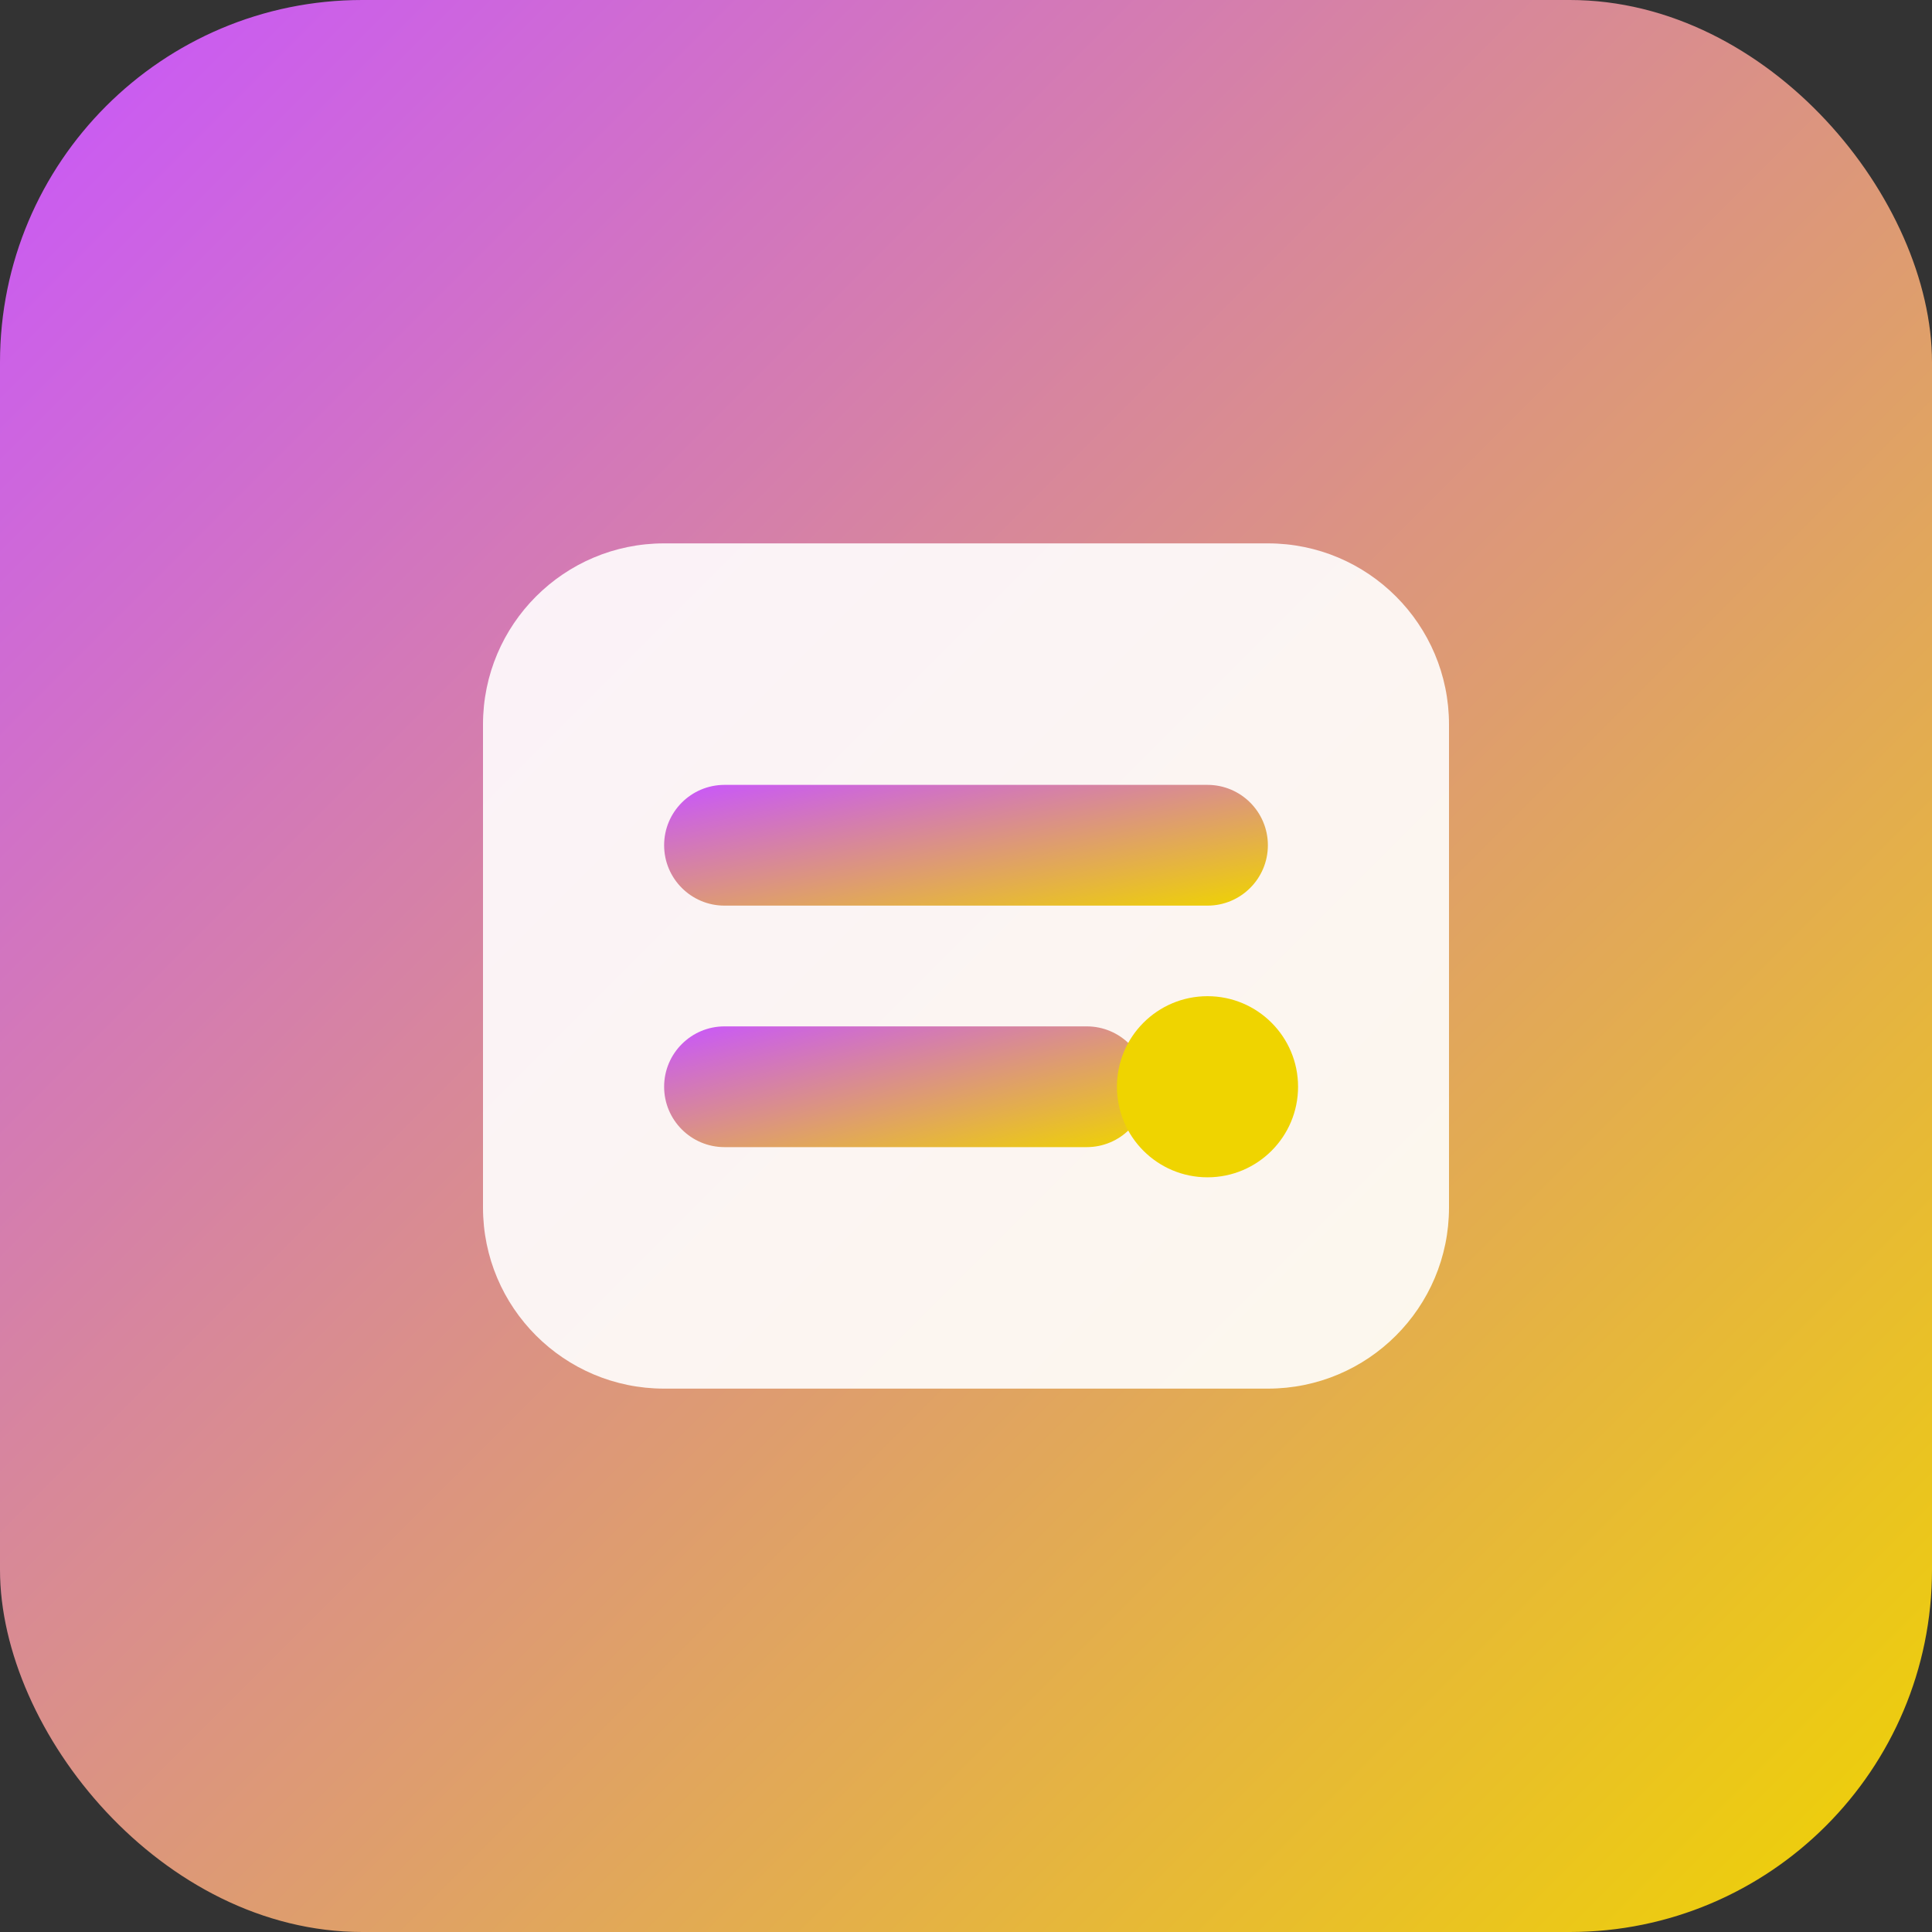
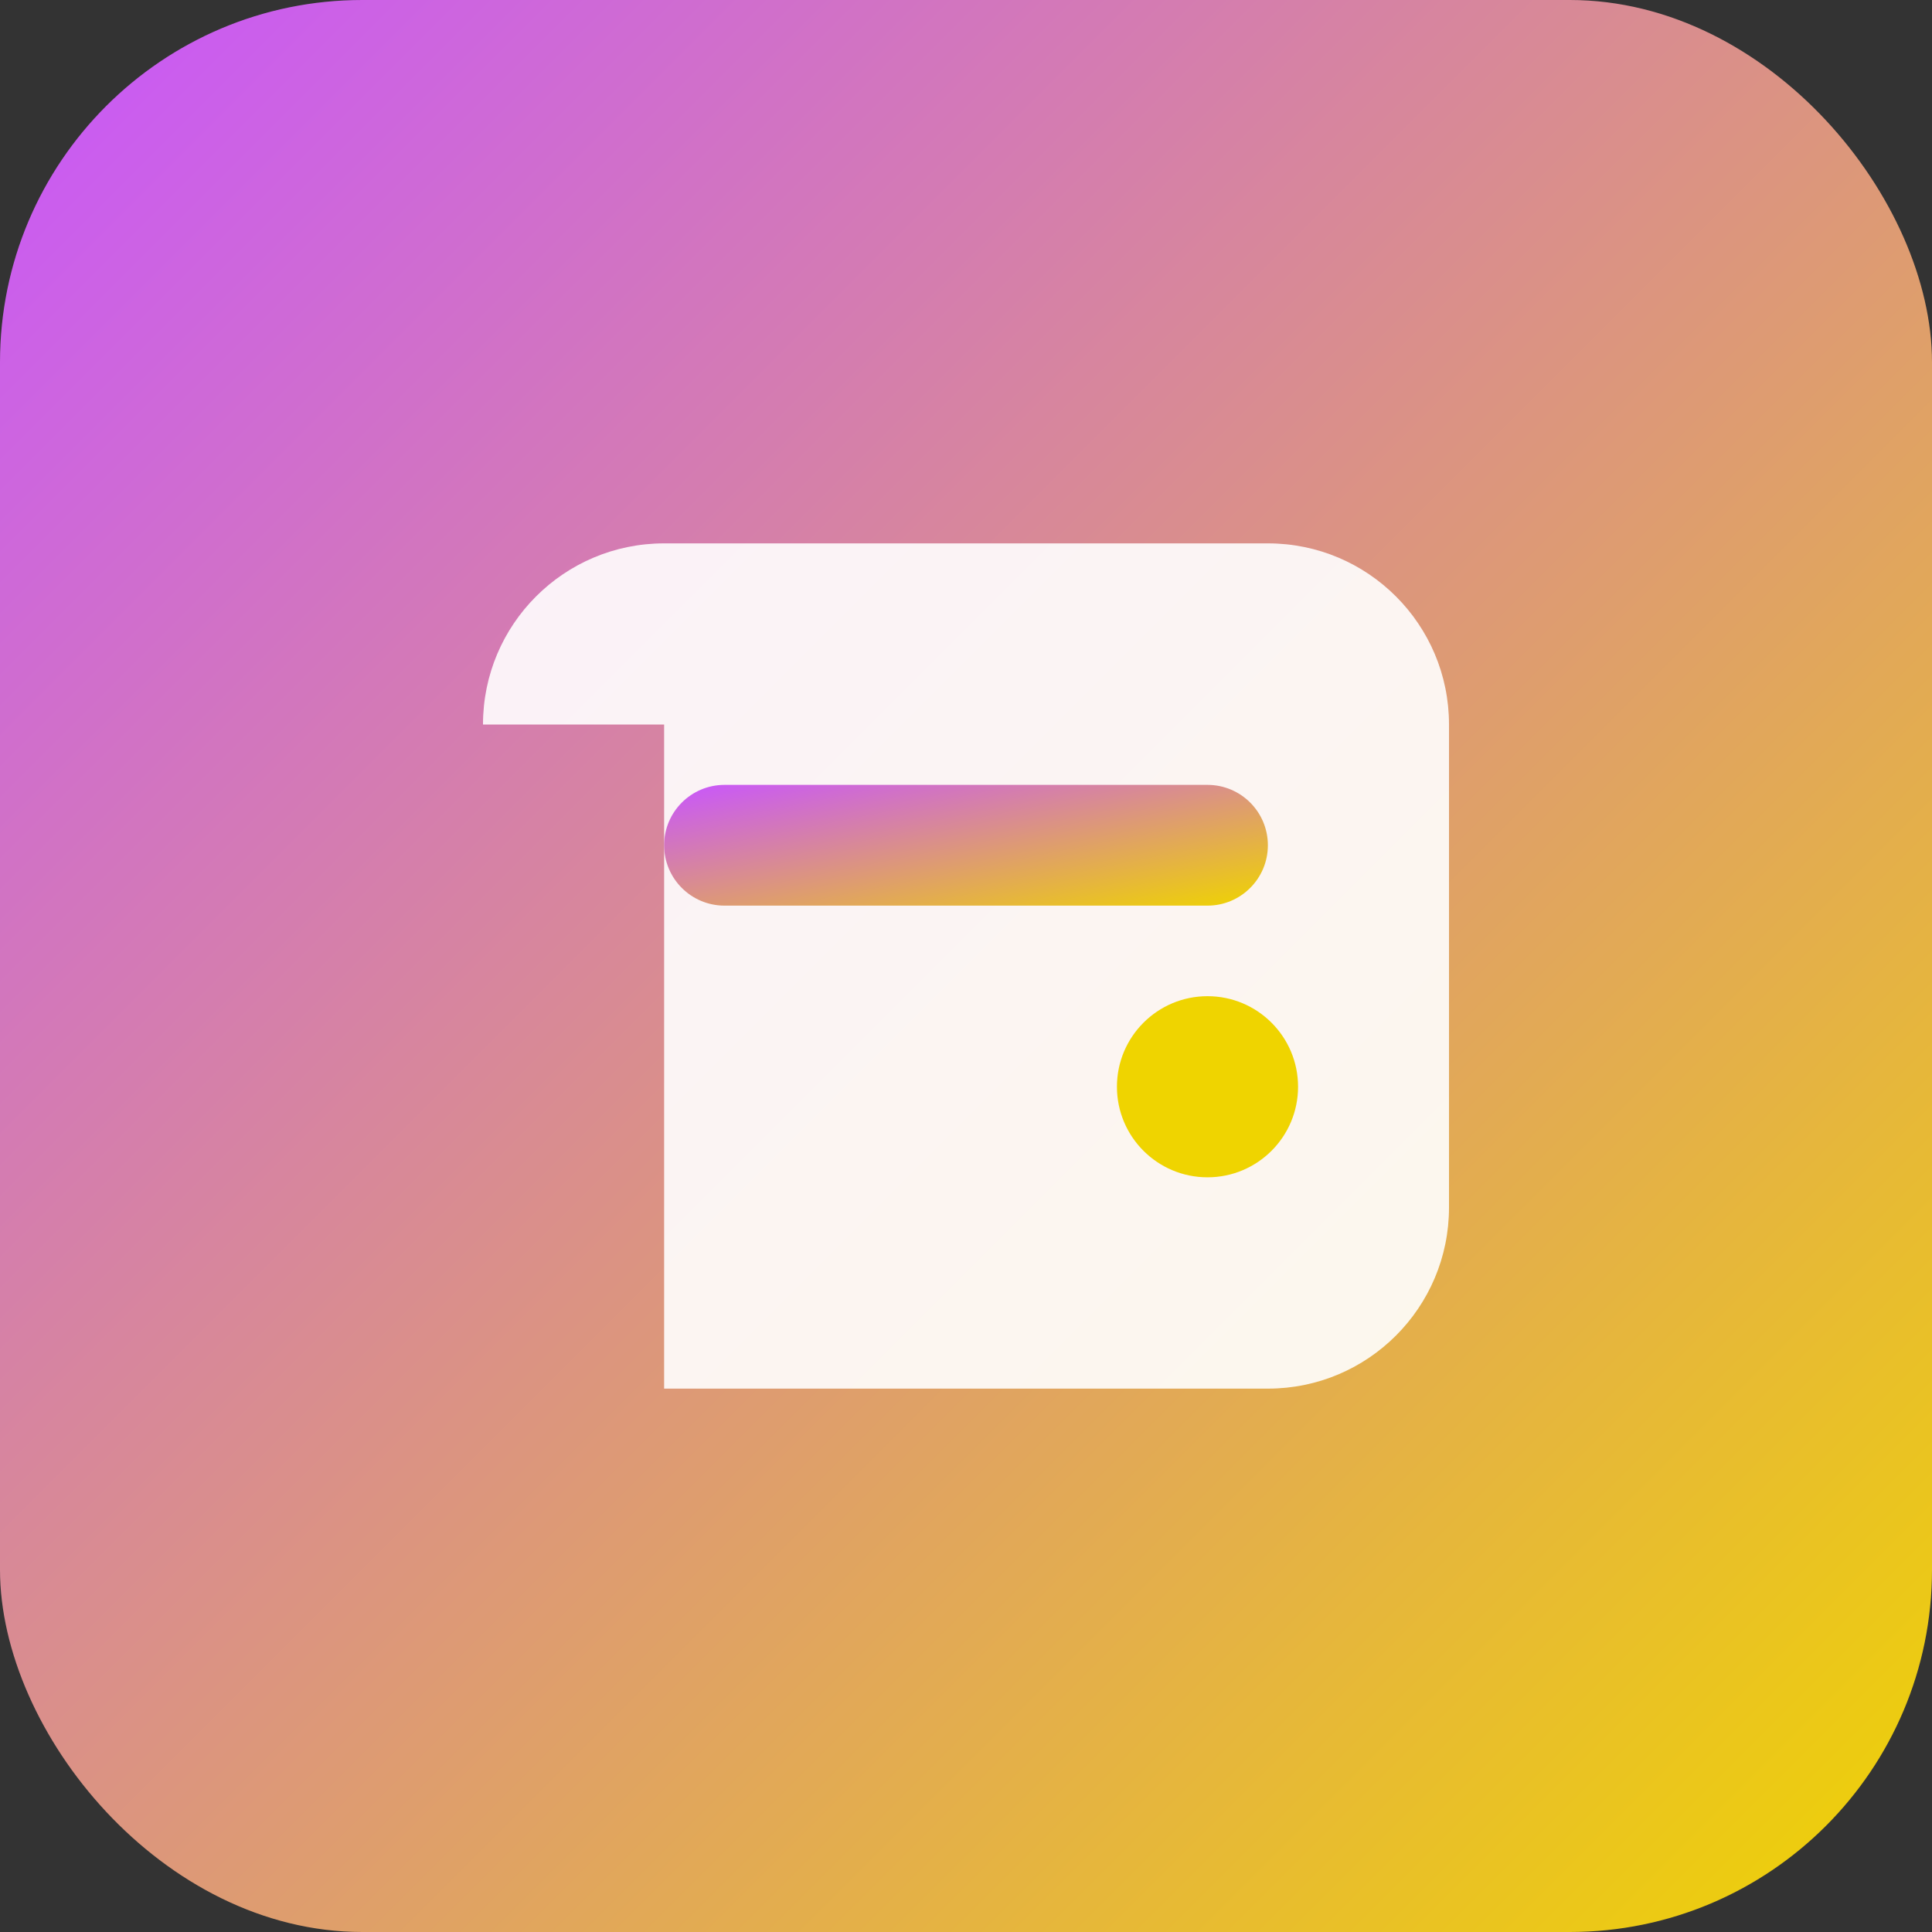
<svg xmlns="http://www.w3.org/2000/svg" width="32" height="32" viewBox="0 0 32 32" fill="none">
  <rect x="0" y="0" width="32" height="32" fill="#333333" stroke="none" />
  <rect width="32" height="32" rx="6" fill="url(#gradient)" />
-   <path d="M8 12C8 10.343 9.343 9 11 9H21C22.657 9 24 10.343 24 12V20C24 21.657 22.657 23 21 23H11C9.343 23 8 21.657 8 20V12Z" fill="white" fill-opacity="0.9" />
+   <path d="M8 12C8 10.343 9.343 9 11 9H21C22.657 9 24 10.343 24 12V20C24 21.657 22.657 23 21 23H11V12Z" fill="white" fill-opacity="0.9" />
  <path d="M12 13C11.448 13 11 13.448 11 14C11 14.552 11.448 15 12 15H20C20.552 15 21 14.552 21 14C21 13.448 20.552 13 20 13H12Z" fill="url(#gradient)" />
-   <path d="M12 17C11.448 17 11 17.448 11 18C11 18.552 11.448 19 12 19H18C18.552 19 19 18.552 19 18C19 17.448 18.552 17 18 17H12Z" fill="url(#gradient)" />
  <circle cx="20" cy="18" r="1.5" fill="#EFD400" />
  <defs>
    <linearGradient id="gradient" x1="0%" y1="0%" x2="100%" y2="100%">
      <stop offset="0%" stop-color="#C855FF" />
      <stop offset="100%" stop-color="#EFD400" />
    </linearGradient>
  </defs>
</svg>